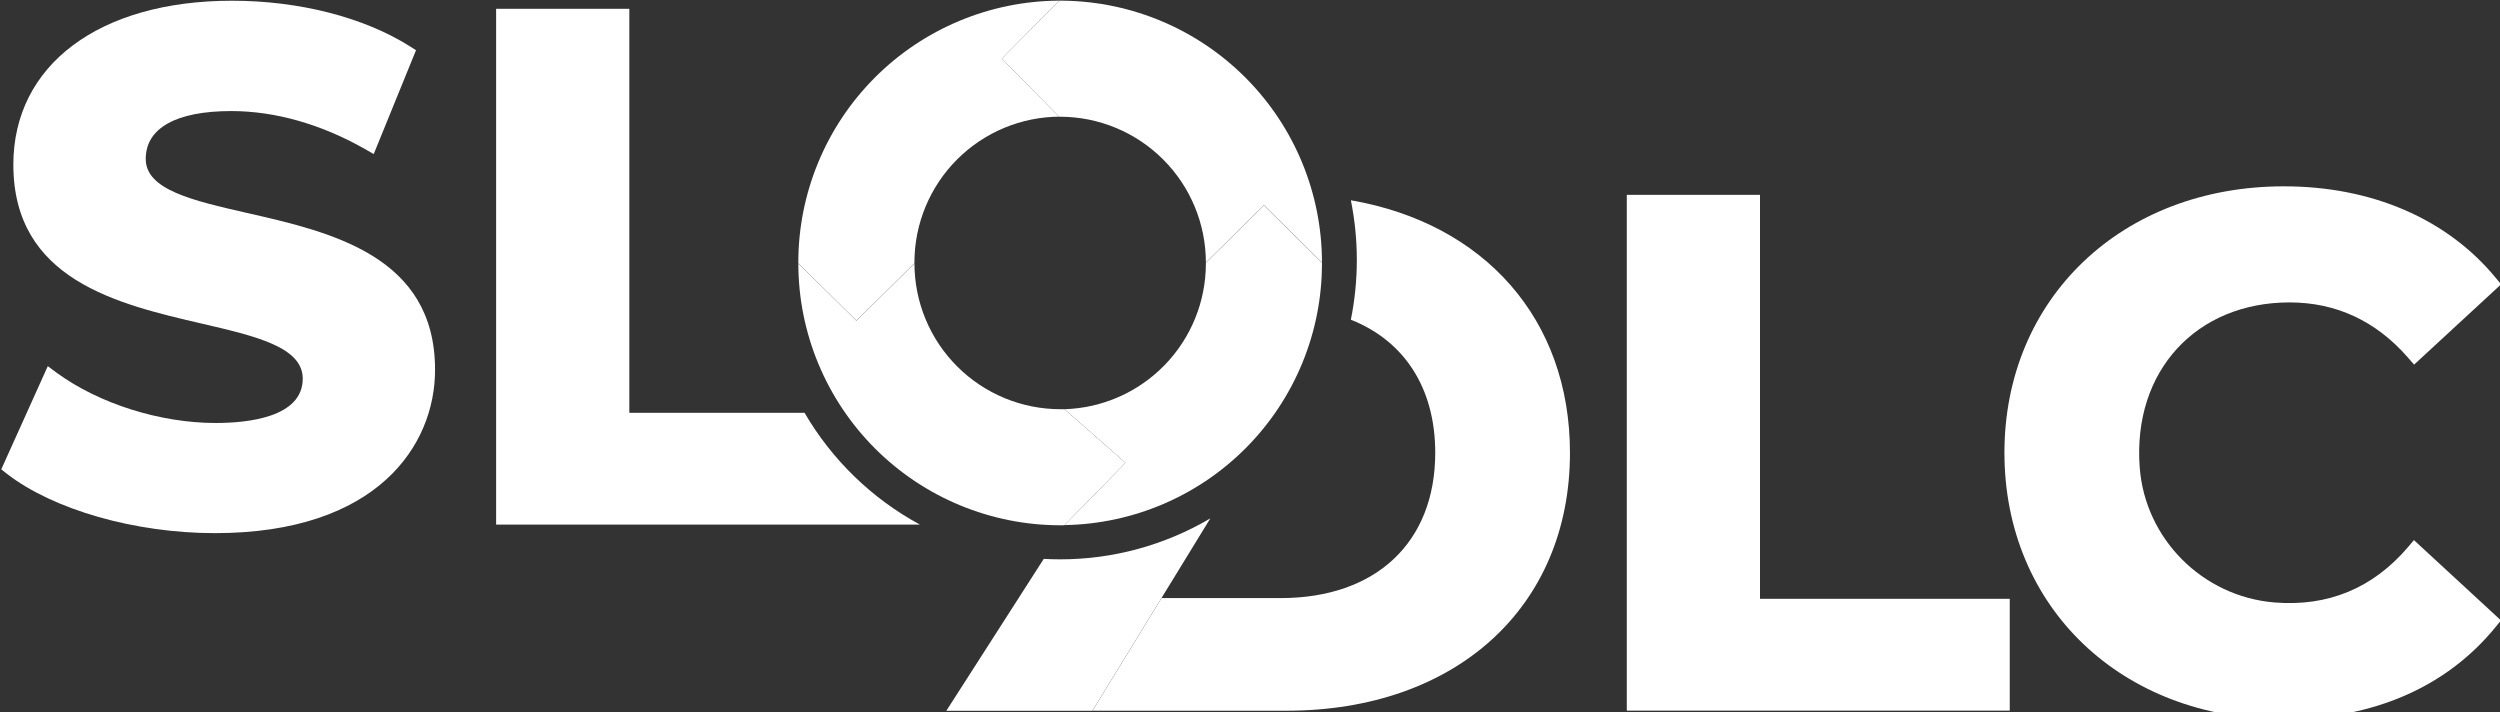
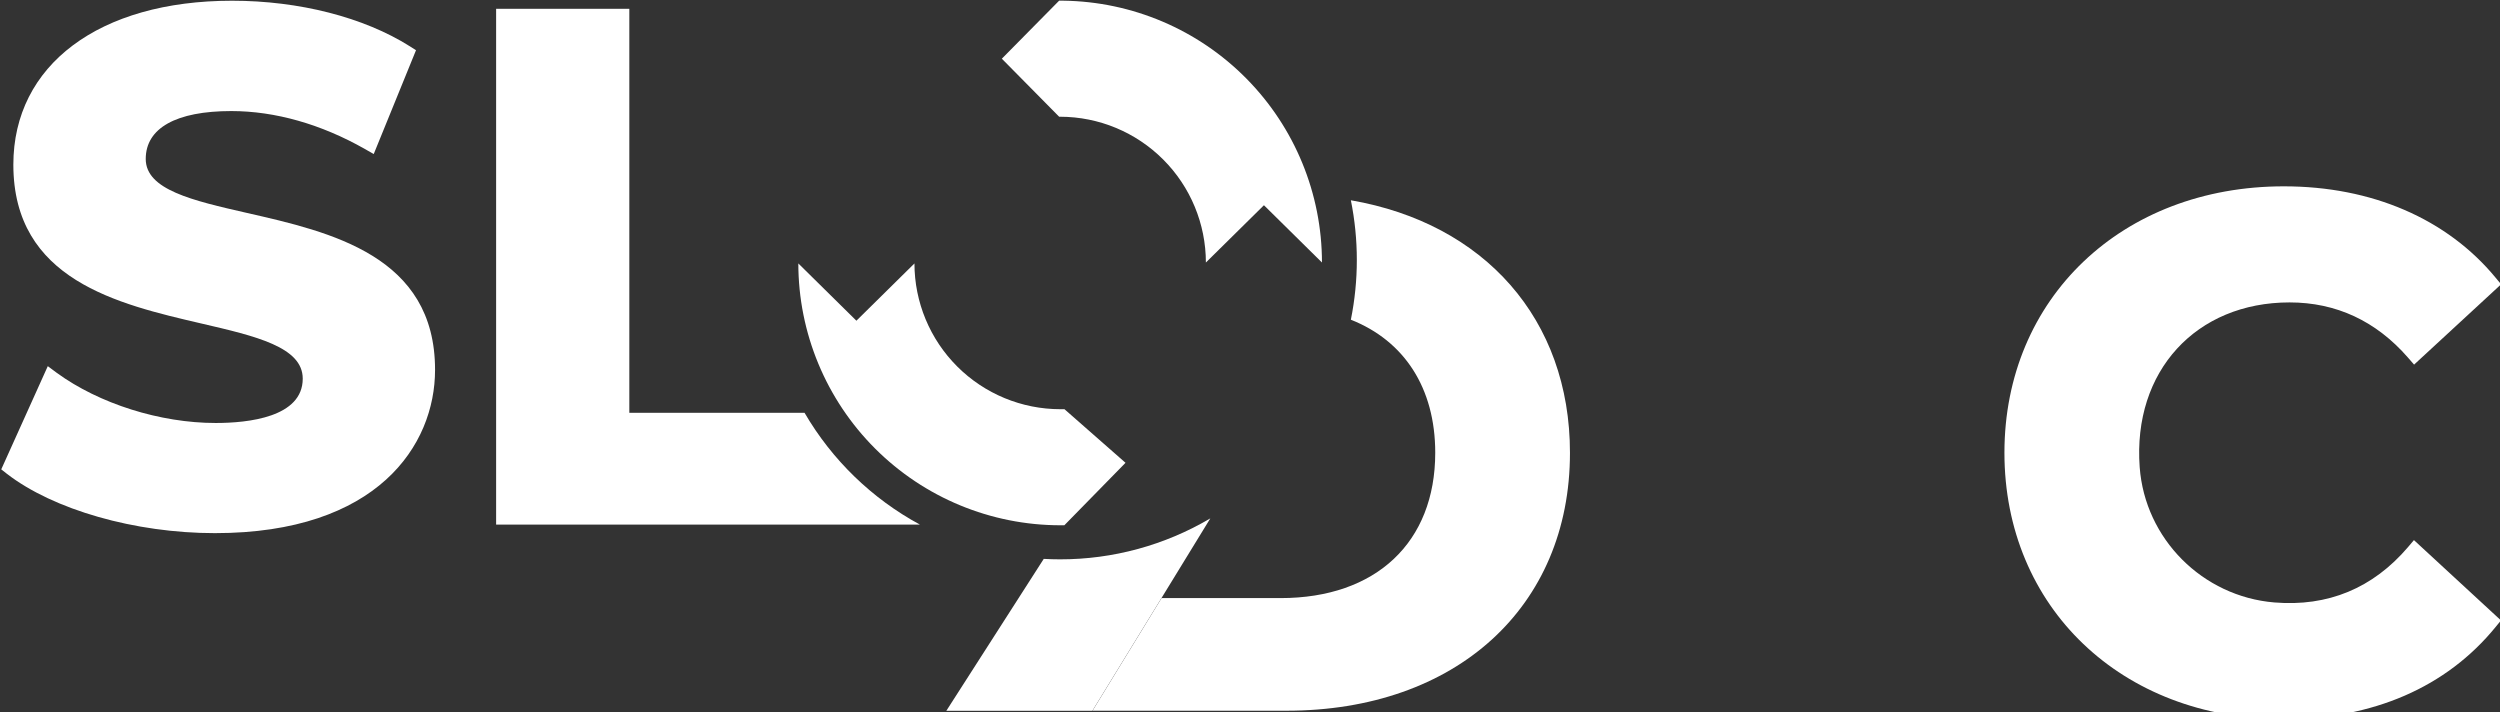
<svg xmlns="http://www.w3.org/2000/svg" width="646" height="184" viewBox="0 0 646 184" fill="none">
  <rect x="0" y="0" width="646" height="184" fill="#333333" stroke="none" />
  <g clip-path="url(#clip0_157_2)">
    <path d="M273.904 144.534C272.479 144.534 271.097 144.491 269.705 144.415L244.53 183.671H282.274L282.297 183.628L300.138 154.523L312.75 133.946C300.986 140.895 287.568 144.552 273.904 144.534Z" fill="white" />
    <path d="M275.063 105.739H275.039H274.004C264.008 105.737 254.421 101.77 247.35 94.707C240.279 87.645 236.302 78.065 236.294 68.073L221.293 82.873L206.288 68.069V67.945C206.285 67.978 206.285 68.012 206.288 68.045C206.29 85.996 213.425 103.21 226.124 115.904C238.823 128.597 256.045 135.729 274.004 135.731H275.025L275.054 135.703L290.833 119.588L275.063 105.739Z" fill="white" />
-     <path d="M273.876 30.162H273.676L258.875 15.168L273.686 0.169C255.784 0.252 238.643 7.417 226.012 20.098C213.381 32.778 206.288 49.942 206.283 67.836C206.281 67.861 206.281 67.887 206.283 67.912V68.036L221.288 82.84L236.289 68.04V67.765C236.306 57.791 240.278 48.231 247.334 41.18C254.39 34.128 263.955 30.159 273.933 30.143L273.876 30.162Z" fill="white" />
-     <path d="M311.6 67.988V68.168C311.6 68.135 311.6 68.107 311.6 68.073C311.602 68.045 311.602 68.016 311.6 67.988Z" fill="white" />
    <path d="M341.596 67.836C341.592 50.044 334.578 32.97 322.074 20.308C309.57 7.646 292.581 0.414 274.783 0.179H273.942H273.676L258.875 15.168L273.685 30.162H273.947C283.935 30.178 293.508 34.154 300.567 41.217C307.626 48.279 311.594 57.853 311.6 67.836L326.601 53.032L341.601 67.836C341.601 67.869 341.601 67.903 341.601 67.936L341.596 67.836Z" fill="white" />
-     <path d="M341.596 67.979C341.596 67.945 341.596 67.912 341.596 67.879L326.591 53.07L311.6 67.874V67.988C311.602 68.016 311.602 68.045 311.6 68.073C311.6 68.107 311.6 68.135 311.6 68.168C311.579 77.944 307.757 87.328 300.942 94.338C294.127 101.349 284.852 105.437 275.077 105.739L290.833 119.588L275.068 135.684C292.816 135.399 309.741 128.15 322.188 115.501C334.635 102.851 341.606 85.816 341.596 68.073V67.979Z" fill="white" />
-     <path d="M454.784 50.35H420.365V183.628H519.318V154.732H454.784V50.35Z" fill="white" />
    <path d="M622.212 141.395C613.149 152.002 601.507 156.821 587.675 155.672C569.15 154.129 554.259 139.259 552.895 120.713C551.067 95.868 567.511 78.144 591.617 78.144C603.678 78.144 613.98 82.944 622.231 92.416L623.799 94.22L646.285 73.467L644.884 71.777C632.311 56.536 612.869 48.147 590.145 48.147C548.321 48.147 517.945 77.109 517.945 116.991C517.945 156.873 548.221 185.836 589.941 185.836C613.173 185.836 632.168 177.593 644.874 162.006L646.252 160.316L623.761 139.563L622.212 141.395Z" fill="white" />
    <path d="M349.063 51.75C351.118 61.935 351.118 72.427 349.063 82.612C362.838 88.057 370.866 100.222 370.866 116.991C370.866 140.156 355.552 154.547 330.899 154.547H303.729H300.143L282.302 183.652H332.396C376.229 183.652 405.679 156.873 405.679 117.015C405.679 82.426 383.529 57.714 349.063 51.75Z" fill="white" />
    <path d="M63.783 55.017C49.77 51.817 37.658 49.049 37.658 41.072C37.658 33.096 45.51 28.699 59.774 28.699C71.079 28.699 83.006 32.089 94.269 38.494L96.572 39.804L107.497 12.974L105.854 11.934C94.022 4.471 77.297 0.188 59.974 0.188C25.636 0.188 3.449 16.806 3.449 42.544C3.449 72.313 30.4 78.571 52.06 83.599C66.101 86.861 78.228 89.672 78.228 97.843C78.228 107.813 64.139 109.3 55.741 109.3C41.382 109.3 25.64 104.333 14.663 96.338L12.35 94.614L0.323 121.283L1.748 122.404C13.808 131.733 34.917 137.763 55.528 137.763C97.517 137.763 112.418 115.044 112.418 95.592C112.451 66.117 85.467 59.95 63.783 55.017Z" fill="white" />
    <path d="M207.893 106.664H162.616V2.282H128.198V135.56H237.709C225.308 128.843 214.993 118.847 207.893 106.664Z" fill="white" />
  </g>
  <defs>
    <clipPath id="clip0_157_2">
      <rect width="646" height="184" fill="white" />
    </clipPath>
  </defs>
</svg>